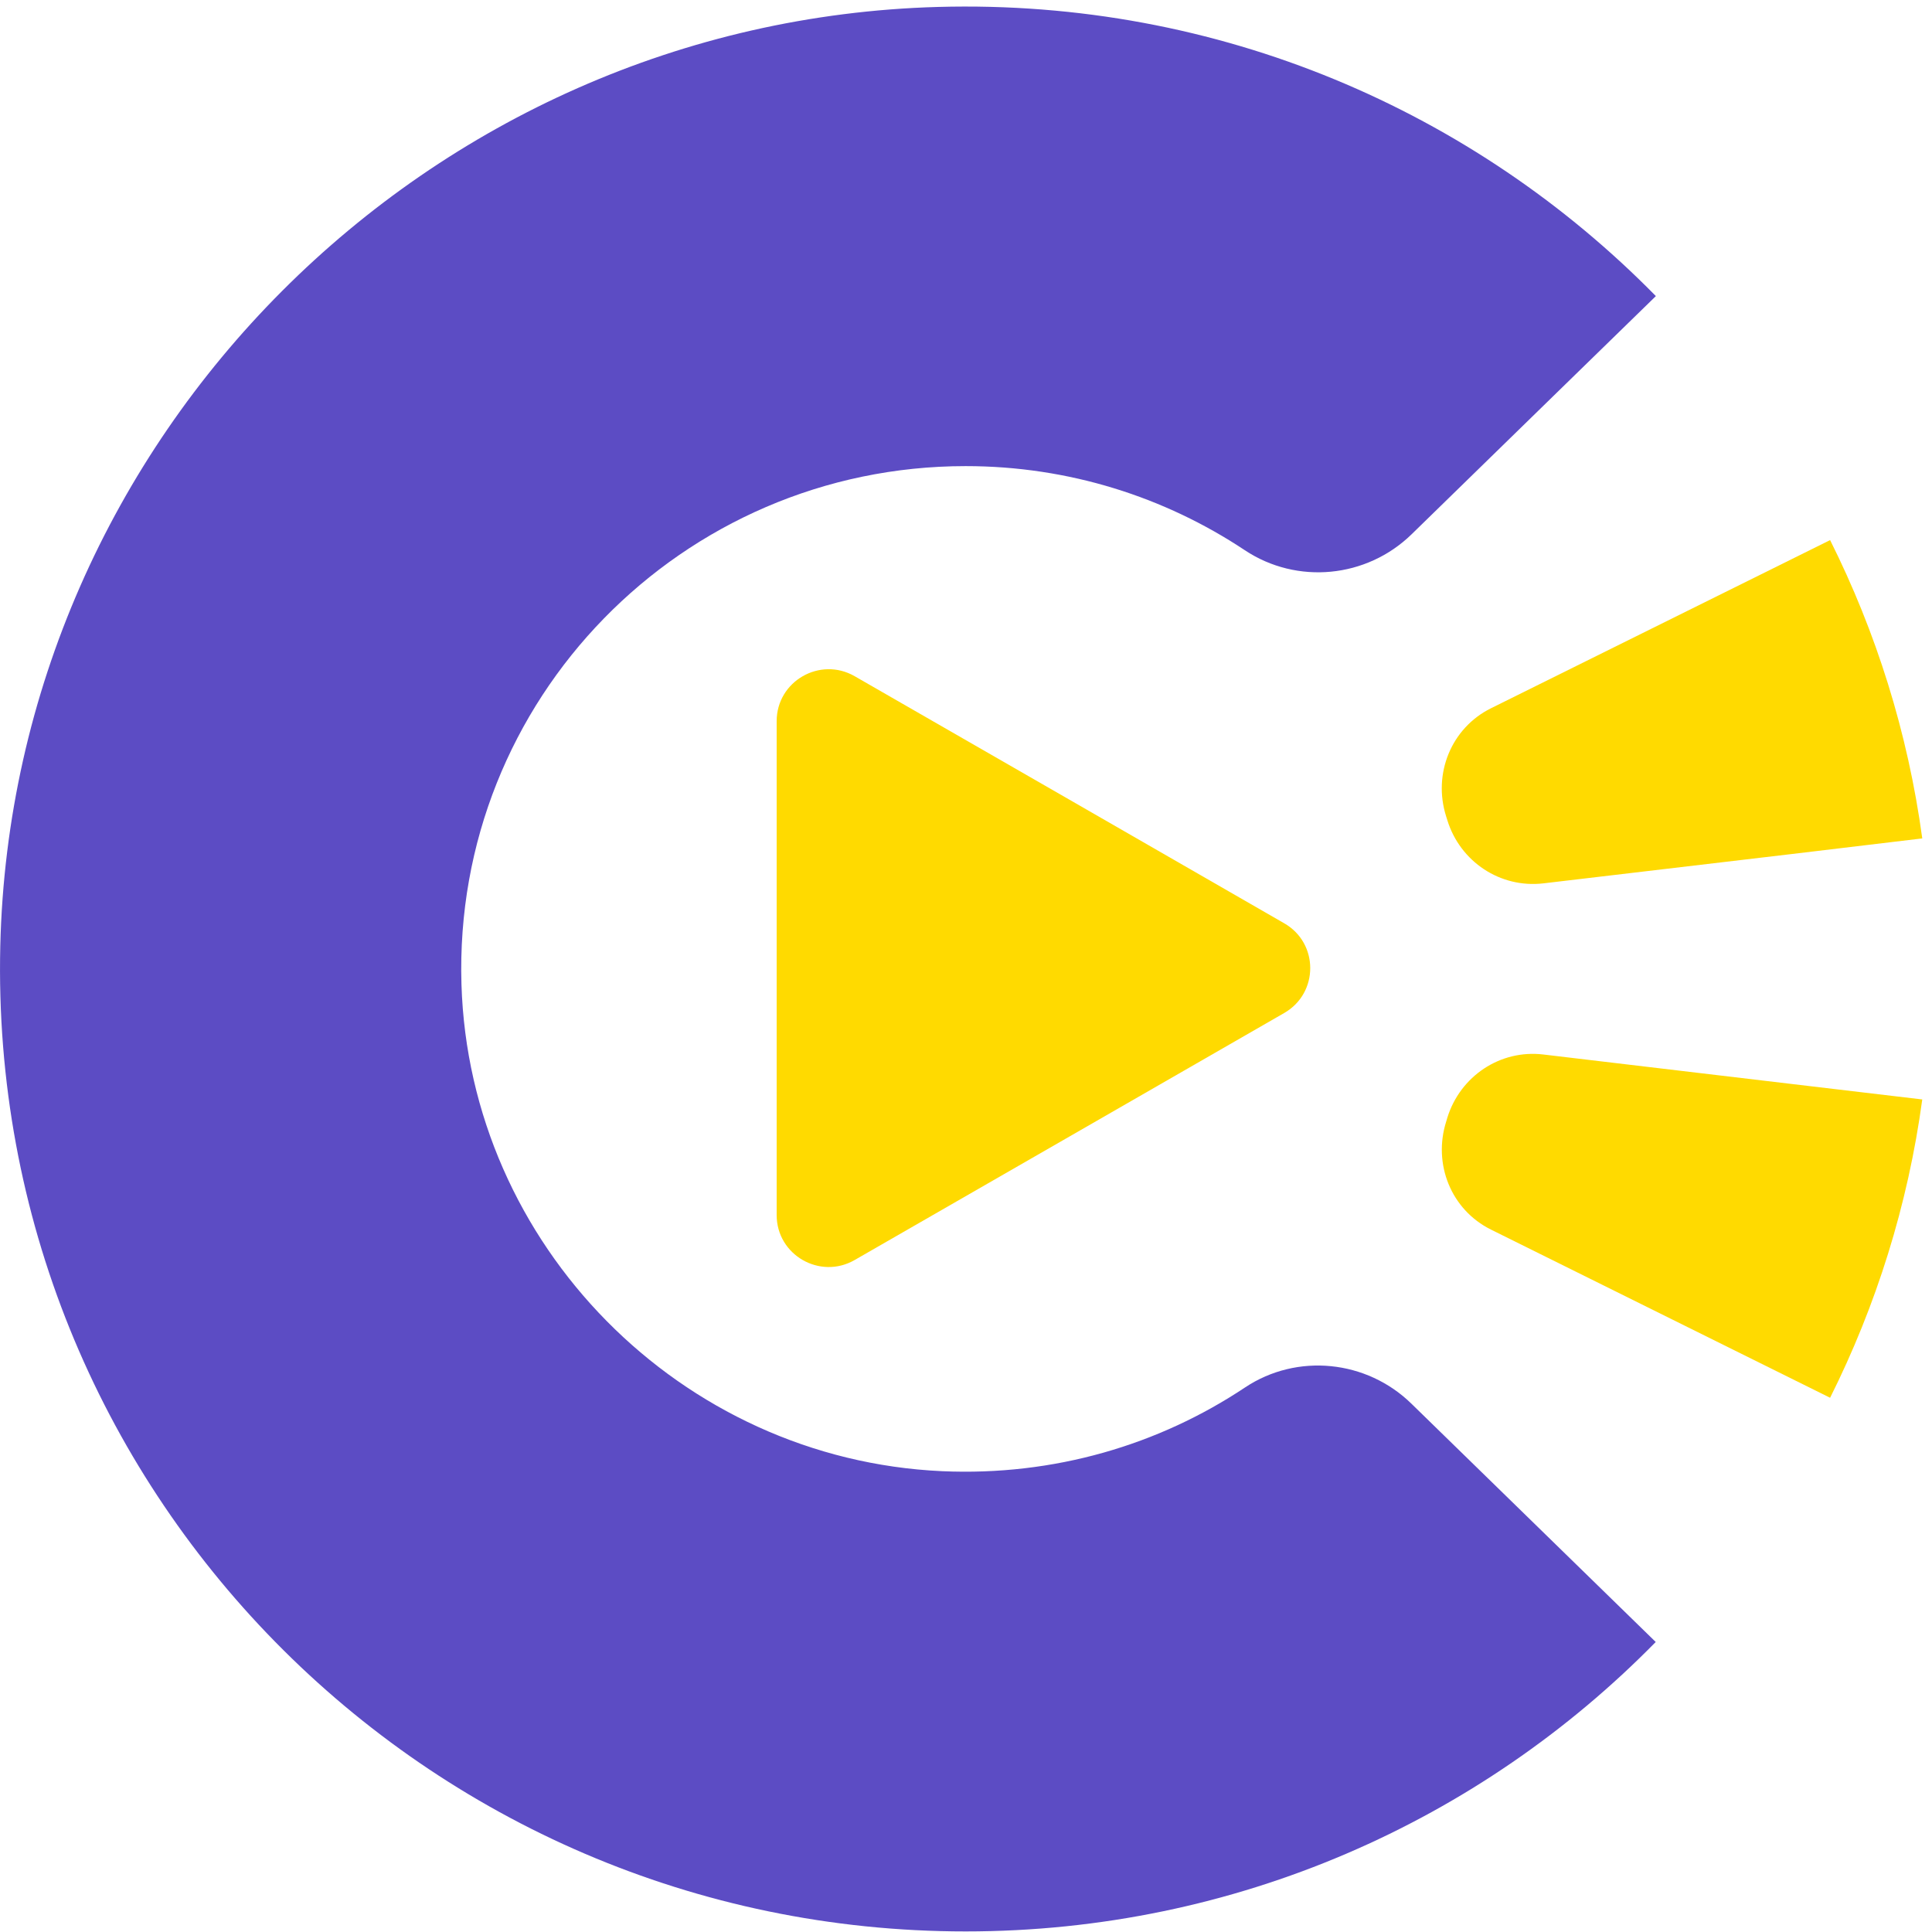
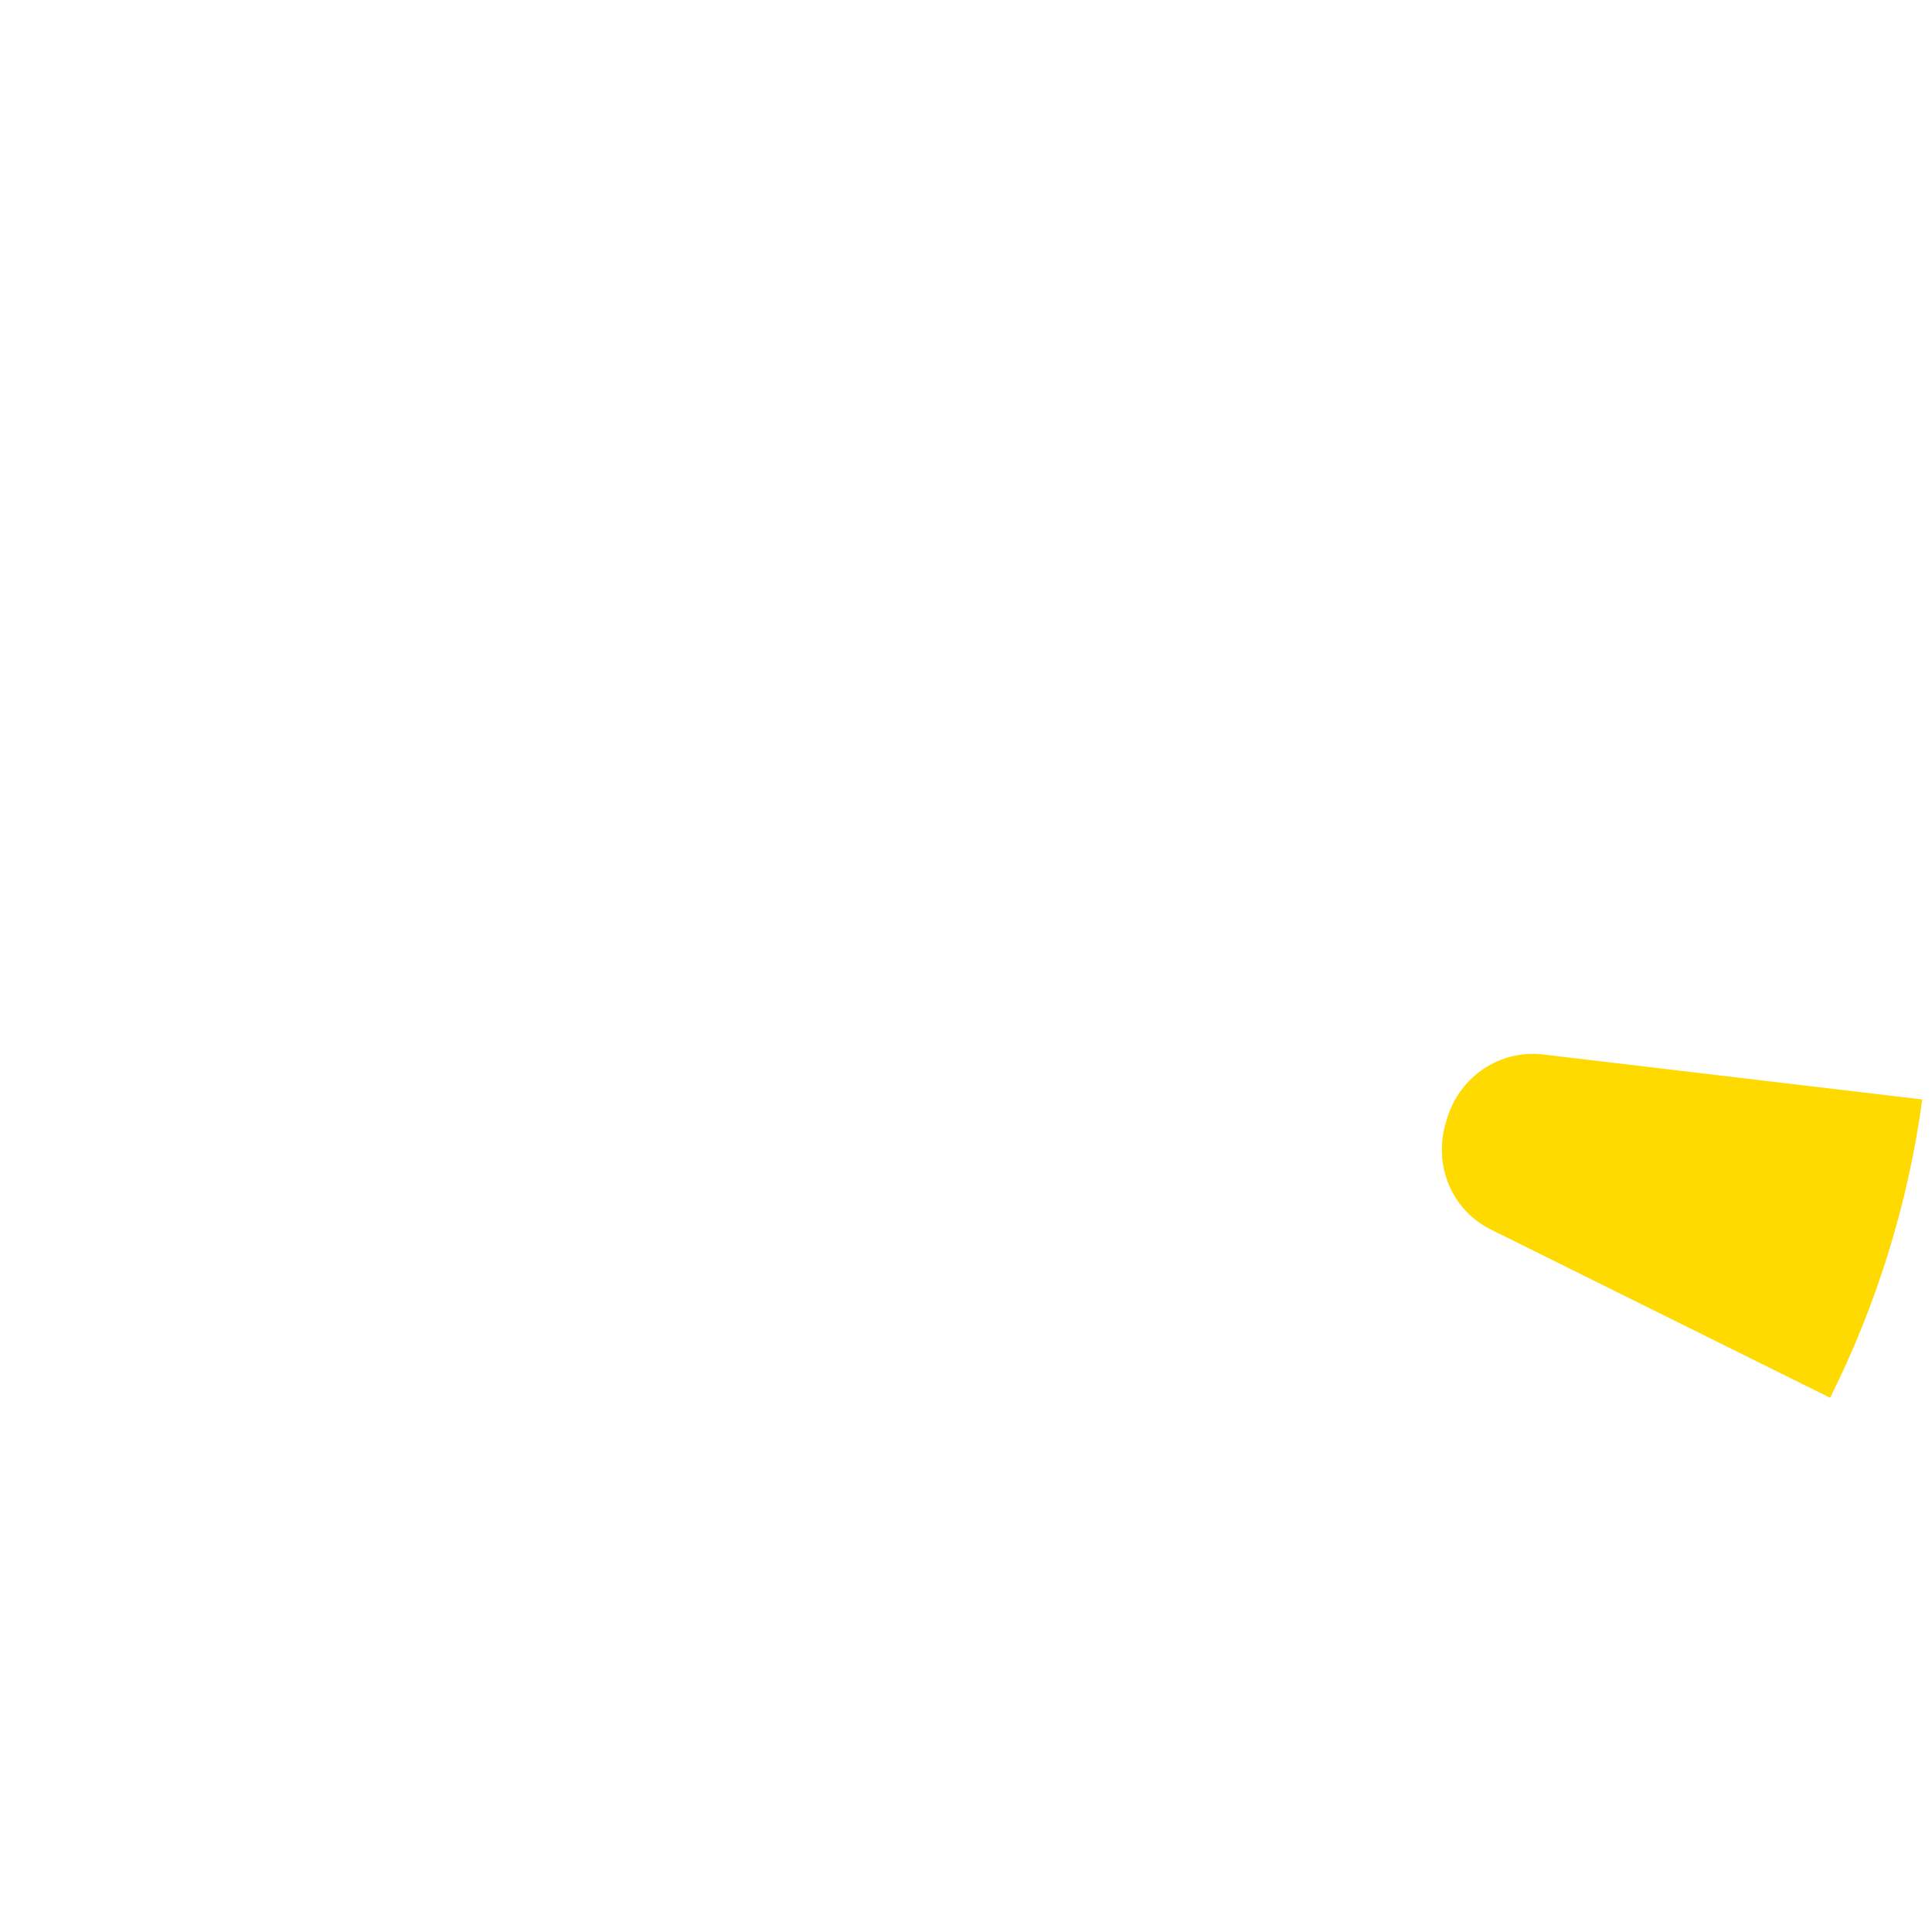
<svg xmlns="http://www.w3.org/2000/svg" width="27" height="27" viewBox="0 0 27 27" fill="none" style="zoom: 1;">
  <g clip-path="url(#clip0_368_4373)">
-     <path d="M21.711,21.554 L19.724,19.616 C19.099,19.006 18.128,18.906 17.401,19.389 C16.199,20.19 14.735,20.63 13.165,20.56 C9.512,20.394 6.559,17.399 6.449,13.755 C6.329,9.777 9.53,6.514 13.495,6.514 C14.938,6.514 16.279,6.947 17.396,7.689 C18.126,8.174 19.098,8.079 19.726,7.468 L21.713,5.53 L23.141,4.138 C20.606,1.557 17.041,-0.013 13.108,0.097 C5.973,0.295 0.172,6.108 0.004,13.22 C-0.173,20.796 5.934,26.992 13.495,26.992 C17.274,26.992 20.69,25.443 23.139,22.947 L21.711,21.554 " fill="#5C4CC4" />
-     <path d="M10.854 13.533V10.078C10.854 9.521 11.459 9.172 11.944 9.45L14.946 11.176L17.947 12.903C18.432 13.181 18.432 13.878 17.947 14.157L14.946 15.883L11.944 17.609C11.459 17.888 10.854 17.538 10.854 16.981V13.533Z" fill="#FFDA00" />
    <path d="M25.041 15.149L21.57 14.737C20.966 14.664 20.407 15.04 20.227 15.619C20.222 15.638 20.216 15.656 20.211 15.673C20.023 16.266 20.278 16.907 20.837 17.184L25.576 19.534C26.219 18.248 26.663 16.844 26.864 15.365L25.041 15.149Z" fill="#FFDA00" />
-     <path d="M25.041 11.935L26.864 11.717C26.663 10.238 26.219 8.833 25.576 7.548L20.837 9.898C20.279 10.175 20.022 10.816 20.21 11.409C20.216 11.427 20.222 11.444 20.227 11.463C20.406 12.042 20.966 12.416 21.57 12.345L25.041 11.935Z" fill="#FFDA00" />
  </g>
  <defs>
    <clipPath id="clip0_368_4373">
      <rect width="167" height="27" fill="white" />
    </clipPath>
  </defs>
</svg>